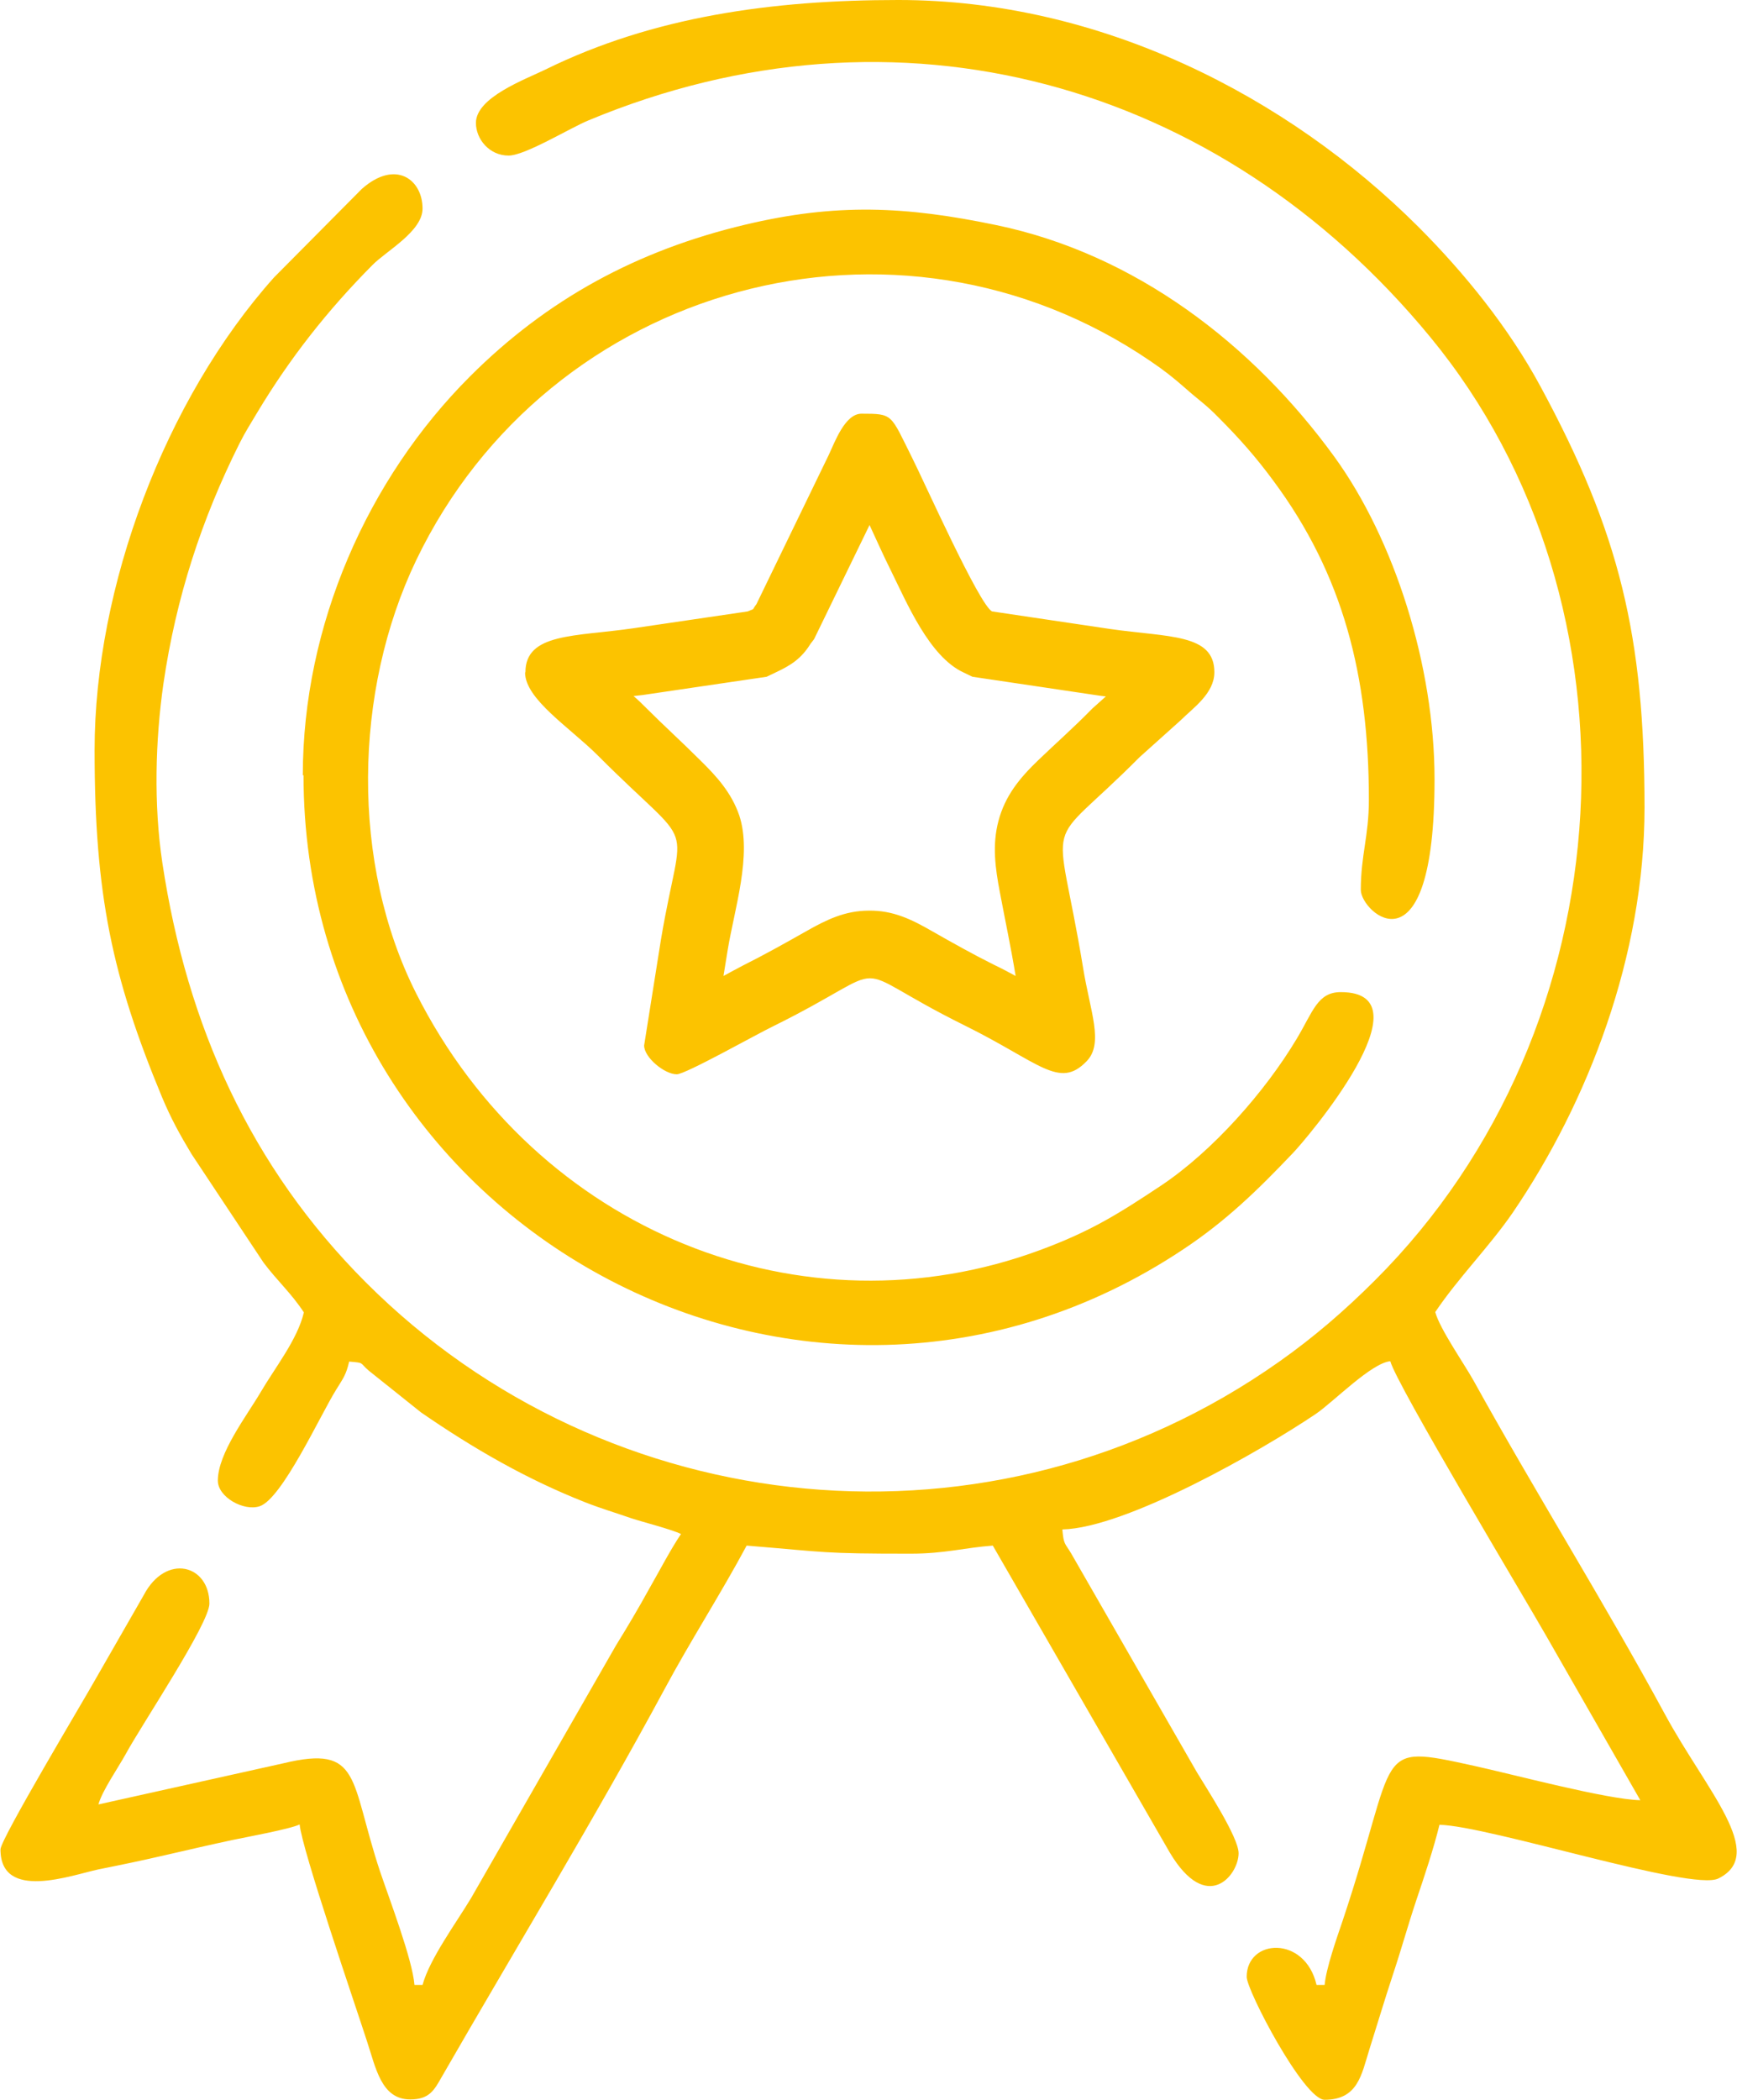
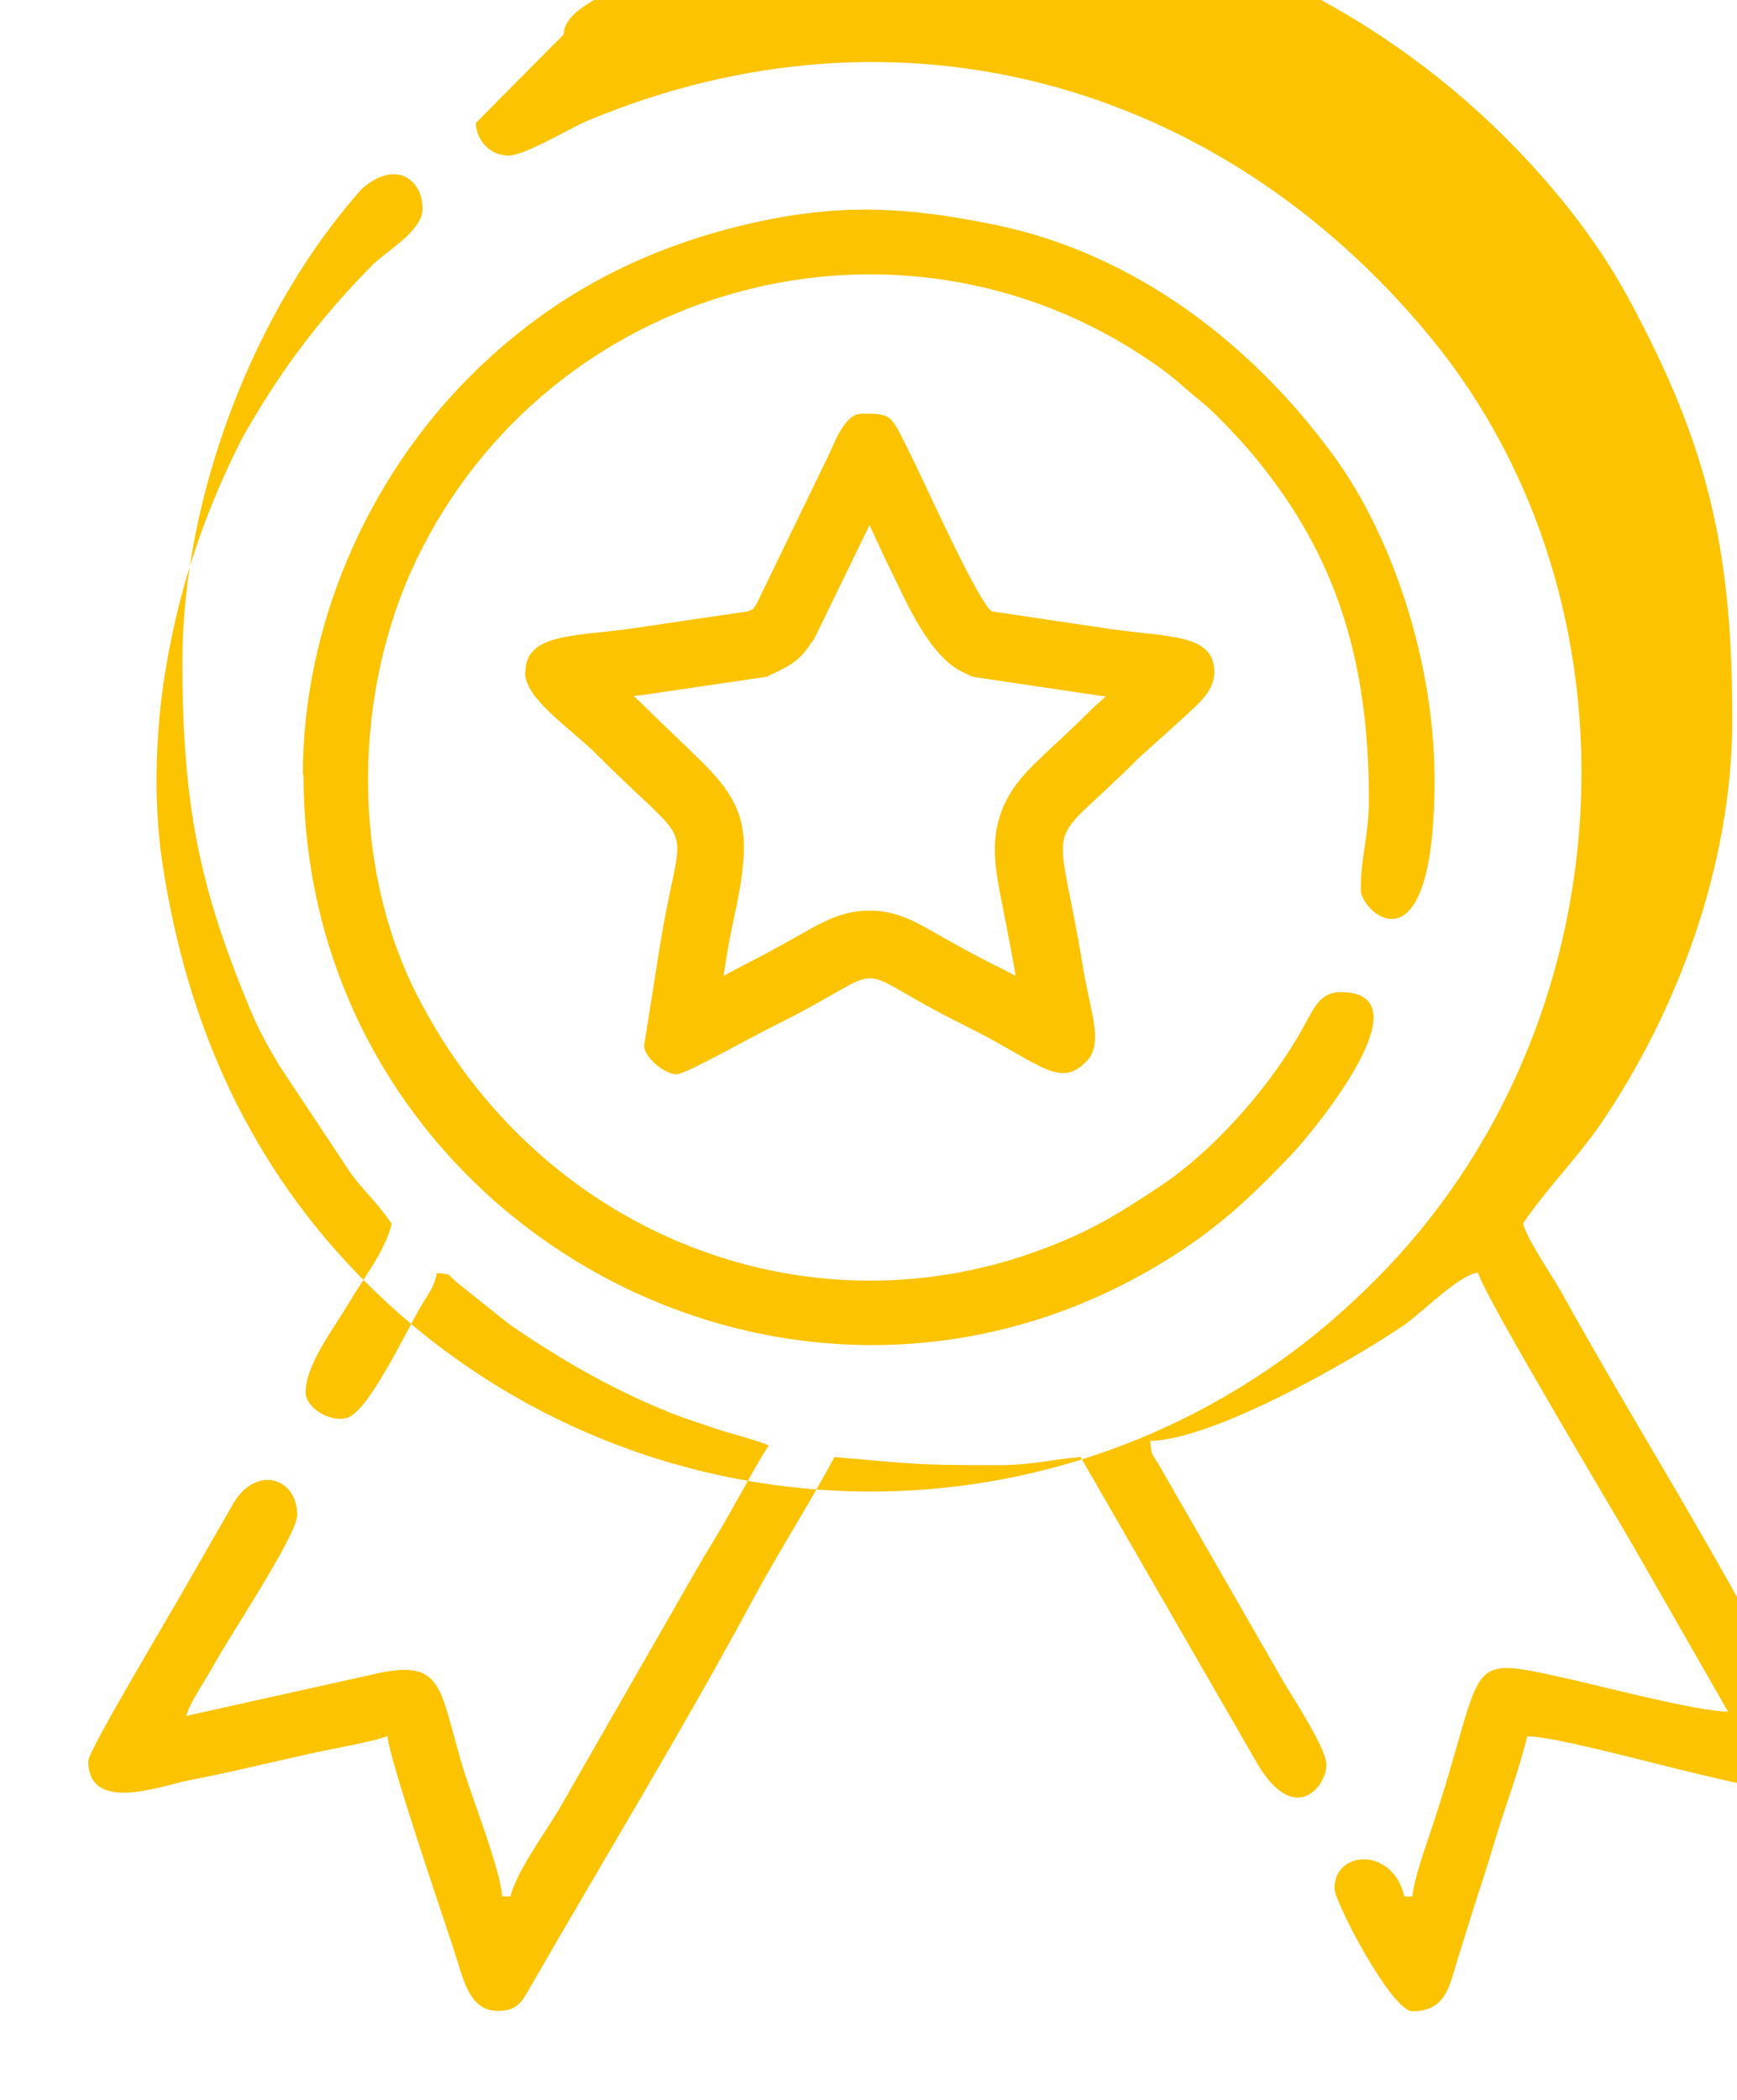
<svg xmlns="http://www.w3.org/2000/svg" xml:space="preserve" width="11.581mm" height="14mm" style="shape-rendering:geometricPrecision; text-rendering:geometricPrecision; image-rendering:optimizeQuality; fill-rule:evenodd; clip-rule:evenodd" viewBox="0 0 49.46 59.8">
  <defs>
    <style type="text/css">  .fil0 {fill:#FCC300}  </style>
  </defs>
  <g id="Слой_x0020_1">
-     <path class="fil0" d="M13.55 3.5c0,0.46 0.38,0.93 0.93,0.93 0.47,0 1.74,-0.78 2.27,-1 8.8,-3.67 17.98,-1.12 23.98,6.17 6.26,7.6 5.66,19.64 -1.58,26.86 -0.86,0.86 -1.73,1.61 -2.72,2.31 -8.18,5.78 -19.15,4.61 -26.01,-2.25 -3.28,-3.28 -5.1,-7.31 -5.8,-11.95 -0.25,-1.66 -0.2,-3.49 0.03,-5.1 0.36,-2.46 1.09,-4.69 2.16,-6.83 0.18,-0.36 0.31,-0.55 0.51,-0.89 0.93,-1.55 2,-2.91 3.28,-4.2 0.39,-0.4 1.43,-0.96 1.43,-1.61 0,-0.83 -0.77,-1.41 -1.73,-0.56l-2.5 2.52c-3.1,3.47 -5.11,8.81 -5.11,13.46 0,4.11 0.5,6.46 1.92,9.88 0.26,0.62 0.51,1.07 0.84,1.62l2.05 3.09c0.39,0.52 0.79,0.87 1.15,1.42 -0.18,0.77 -0.82,1.57 -1.23,2.27 -0.4,0.68 -1.22,1.74 -1.22,2.52 0,0.47 0.74,0.88 1.19,0.73 0.64,-0.21 1.73,-2.6 2.18,-3.32 0.19,-0.31 0.28,-0.41 0.37,-0.8 0.45,0.04 0.28,0.02 0.56,0.26l1.49 1.19c1.48,1.02 3,1.9 4.68,2.56 0.46,0.18 0.84,0.29 1.3,0.45 0.33,0.11 1.13,0.31 1.42,0.45 -0.32,0.48 -0.59,1.01 -0.9,1.55 -0.32,0.58 -0.61,1.07 -0.95,1.62l-4.13 7.2c-0.42,0.7 -1.18,1.73 -1.38,2.47l-0.23 0c-0.06,-0.73 -0.71,-2.43 -0.98,-3.23 -0.87,-2.62 -0.52,-3.62 -2.76,-3.08l-5.26 1.17c0.1,-0.38 0.56,-1.04 0.78,-1.44 0.45,-0.83 2.38,-3.71 2.38,-4.28 0,-1.11 -1.24,-1.44 -1.87,-0.24l-1.36 2.37c-0.34,0.61 -2.72,4.58 -2.72,4.87 0,1.49 2.03,0.73 2.79,0.57 0.65,-0.13 1.23,-0.25 1.92,-0.41 0.7,-0.16 1.21,-0.28 1.91,-0.43 0.33,-0.07 1.64,-0.31 1.9,-0.44 0.06,0.7 1.59,5.16 1.91,6.15 0.26,0.78 0.41,1.68 1.24,1.68 0.54,0 0.68,-0.26 0.89,-0.63 2.1,-3.65 4.36,-7.36 6.35,-11.05 0.74,-1.38 1.6,-2.71 2.34,-4.09 2.32,0.19 2.12,0.23 4.67,0.23 0.97,0 1.53,-0.17 2.34,-0.23l5.04 8.74c1.06,1.78 1.96,0.64 1.96,0.02 0,-0.46 -0.94,-1.89 -1.19,-2.31l-3.58 -6.23c-0.18,-0.3 -0.21,-0.24 -0.25,-0.68 1.82,-0.04 5.68,-2.25 7.22,-3.29 0.5,-0.34 1.58,-1.45 2.12,-1.5 0.18,0.67 3.86,6.8 4.44,7.82l2.68 4.68c-0.95,-0.02 -3.64,-0.74 -4.74,-0.98 -2.91,-0.64 -2.11,-0.45 -3.74,4.42 -0.16,0.47 -0.47,1.35 -0.51,1.82l-0.23 0c-0.33,-1.42 -1.99,-1.32 -1.99,-0.23 0,0.39 1.63,3.5 2.22,3.5 0.95,0 1.05,-0.72 1.27,-1.42 0.24,-0.76 0.42,-1.37 0.67,-2.13 0.25,-0.75 0.42,-1.38 0.67,-2.13 0.23,-0.68 0.5,-1.49 0.66,-2.15 1.41,0.03 7.19,1.9 7.94,1.53 1.41,-0.69 -0.34,-2.5 -1.52,-4.68 -1.73,-3.19 -3.69,-6.32 -5.45,-9.5 -0.28,-0.5 -0.96,-1.47 -1.09,-1.95 0.66,-0.98 1.53,-1.85 2.2,-2.82 2.15,-3.15 3.76,-7.33 3.76,-11.54 0,-4.88 -0.71,-7.83 -2.96,-11.99 -0.9,-1.67 -2.16,-3.23 -3.49,-4.56 -3.73,-3.72 -9.05,-6.45 -14.8,-6.45 -3.59,0 -6.98,0.47 -10.05,1.98 -0.57,0.28 -1.98,0.79 -1.98,1.52zm-4.91 18.57c0,12.84 14.29,20.68 25.06,13.5 1.22,-0.81 2.12,-1.69 3.11,-2.73 0.37,-0.38 3.96,-4.59 1.37,-4.59 -0.66,0 -0.79,0.55 -1.25,1.32 -0.9,1.51 -2.4,3.21 -3.87,4.19 -1.22,0.81 -2,1.3 -3.43,1.83 -6.76,2.51 -14.35,-0.51 -17.78,-7.3 -1.87,-3.7 -1.79,-8.61 -0,-12.34 3.78,-7.87 13.69,-10.6 20.92,-5.66 0.37,0.25 0.65,0.47 0.99,0.77 0.37,0.33 0.57,0.45 0.93,0.82 0.59,0.59 1.07,1.13 1.57,1.81 1.99,2.68 2.72,5.56 2.72,9.08 0,1.04 -0.23,1.58 -0.23,2.57 0,0.65 2.1,2.54 2.1,-3.15 0,-3.23 -1.14,-6.82 -2.85,-9.18 -2.33,-3.21 -5.68,-5.78 -9.63,-6.6 -2.59,-0.54 -4.56,-0.63 -7.16,-0.01 -3.07,0.73 -5.63,2.12 -7.83,4.32 -2.92,2.92 -4.76,7.09 -4.76,11.36zm6.31 -2.92c0,0.76 1.28,1.57 2.07,2.36 2.88,2.89 2.42,1.56 1.8,5.24l-0.48 3.02c0,0.34 0.58,0.82 0.93,0.82 0.25,0 2.29,-1.15 2.73,-1.36 3.7,-1.83 1.86,-1.82 5.45,-0.04 2.15,1.06 2.71,1.84 3.49,1.03 0.5,-0.51 0.1,-1.42 -0.1,-2.67 -0.77,-4.67 -1.2,-3.16 1.61,-5.99l1.17 -1.05c0.35,-0.35 0.96,-0.76 0.96,-1.37 0,-1.1 -1.3,-0.99 -2.97,-1.23l-3.36 -0.5c-0.36,-0.17 -1.96,-3.75 -2.28,-4.38 -0.62,-1.24 -0.53,-1.25 -1.44,-1.25 -0.47,0 -0.76,0.81 -0.93,1.17l-2.06 4.25c-0.15,0.2 -0.02,0.11 -0.25,0.21l-3.26 0.48c-1.65,0.24 -3.07,0.13 -3.07,1.25zm3.1 0.68c0.12,0.1 0.23,0.21 0.34,0.32 0.51,0.51 1.04,0.99 1.55,1.5 0.48,0.47 0.89,0.93 1.11,1.57 0.37,1.12 -0.14,2.67 -0.33,3.83l-0.12 0.74c0.18,-0.1 0.37,-0.2 0.54,-0.29 0.62,-0.31 1.21,-0.64 1.81,-0.98 0.58,-0.33 1.11,-0.59 1.79,-0.59 0.69,-0.01 1.22,0.25 1.81,0.59 0.58,0.33 1.15,0.65 1.75,0.95 0.21,0.1 0.42,0.21 0.62,0.32 -0.13,-0.8 -0.3,-1.59 -0.45,-2.39 -0.13,-0.68 -0.22,-1.34 -0.04,-2.02 0.19,-0.72 0.6,-1.22 1.13,-1.73 0.5,-0.48 1.02,-0.94 1.51,-1.44l0.04 -0.04 0.38 -0.34c-0.06,-0.01 -0.12,-0.01 -0.17,-0.02l-3.63 -0.54 -0.25 -0.12c-0.98,-0.45 -1.62,-1.99 -2.08,-2.92 -0.21,-0.42 -0.4,-0.85 -0.6,-1.28l-1.58 3.25 -0.1 0.13c-0.26,0.42 -0.55,0.61 -1,0.82l-0.25 0.12 -3.53 0.52c-0.07,0.01 -0.16,0.02 -0.26,0.03z" />
+     <path class="fil0" d="M13.55 3.5c0,0.46 0.38,0.93 0.93,0.93 0.47,0 1.74,-0.78 2.27,-1 8.8,-3.67 17.98,-1.12 23.98,6.17 6.26,7.6 5.66,19.64 -1.58,26.86 -0.86,0.86 -1.73,1.61 -2.72,2.31 -8.18,5.78 -19.15,4.61 -26.01,-2.25 -3.28,-3.28 -5.1,-7.31 -5.8,-11.95 -0.25,-1.66 -0.2,-3.49 0.03,-5.1 0.36,-2.46 1.09,-4.69 2.16,-6.83 0.18,-0.36 0.31,-0.55 0.51,-0.89 0.93,-1.55 2,-2.91 3.28,-4.2 0.39,-0.4 1.43,-0.96 1.43,-1.61 0,-0.83 -0.77,-1.41 -1.73,-0.56c-3.1,3.47 -5.11,8.81 -5.11,13.46 0,4.11 0.5,6.46 1.92,9.88 0.26,0.62 0.51,1.07 0.84,1.62l2.05 3.09c0.39,0.52 0.79,0.87 1.15,1.42 -0.18,0.77 -0.82,1.57 -1.23,2.27 -0.4,0.68 -1.22,1.74 -1.22,2.52 0,0.47 0.74,0.88 1.19,0.73 0.64,-0.21 1.73,-2.6 2.18,-3.32 0.19,-0.31 0.28,-0.41 0.37,-0.8 0.45,0.04 0.28,0.02 0.56,0.26l1.49 1.19c1.48,1.02 3,1.9 4.68,2.56 0.46,0.18 0.84,0.29 1.3,0.45 0.33,0.11 1.13,0.31 1.42,0.45 -0.32,0.48 -0.59,1.01 -0.9,1.55 -0.32,0.58 -0.61,1.07 -0.95,1.62l-4.13 7.2c-0.42,0.7 -1.18,1.73 -1.38,2.47l-0.23 0c-0.06,-0.73 -0.71,-2.43 -0.98,-3.23 -0.87,-2.62 -0.52,-3.62 -2.76,-3.08l-5.26 1.17c0.1,-0.38 0.56,-1.04 0.78,-1.44 0.45,-0.83 2.38,-3.71 2.38,-4.28 0,-1.11 -1.24,-1.44 -1.87,-0.24l-1.36 2.37c-0.34,0.61 -2.72,4.58 -2.72,4.87 0,1.49 2.03,0.73 2.79,0.57 0.65,-0.13 1.23,-0.25 1.92,-0.41 0.7,-0.16 1.21,-0.28 1.91,-0.43 0.33,-0.07 1.64,-0.31 1.9,-0.44 0.06,0.7 1.59,5.16 1.91,6.15 0.26,0.78 0.41,1.68 1.24,1.68 0.54,0 0.68,-0.26 0.89,-0.63 2.1,-3.65 4.36,-7.36 6.35,-11.05 0.74,-1.38 1.6,-2.71 2.34,-4.09 2.32,0.19 2.12,0.23 4.67,0.23 0.97,0 1.53,-0.17 2.34,-0.23l5.04 8.74c1.06,1.78 1.96,0.64 1.96,0.02 0,-0.46 -0.94,-1.89 -1.19,-2.31l-3.58 -6.23c-0.18,-0.3 -0.21,-0.24 -0.25,-0.68 1.82,-0.04 5.68,-2.25 7.22,-3.29 0.5,-0.34 1.58,-1.45 2.12,-1.5 0.18,0.67 3.86,6.8 4.44,7.82l2.68 4.68c-0.95,-0.02 -3.64,-0.74 -4.74,-0.98 -2.91,-0.64 -2.11,-0.45 -3.74,4.42 -0.16,0.47 -0.47,1.35 -0.51,1.82l-0.23 0c-0.33,-1.42 -1.99,-1.32 -1.99,-0.23 0,0.39 1.63,3.5 2.22,3.5 0.95,0 1.05,-0.72 1.27,-1.42 0.24,-0.76 0.42,-1.37 0.67,-2.13 0.25,-0.75 0.42,-1.38 0.67,-2.13 0.23,-0.68 0.5,-1.49 0.66,-2.15 1.41,0.03 7.19,1.9 7.94,1.53 1.41,-0.69 -0.34,-2.5 -1.52,-4.68 -1.73,-3.19 -3.69,-6.32 -5.45,-9.5 -0.28,-0.5 -0.96,-1.47 -1.09,-1.95 0.66,-0.98 1.53,-1.85 2.2,-2.82 2.15,-3.15 3.76,-7.33 3.76,-11.54 0,-4.88 -0.71,-7.83 -2.96,-11.99 -0.9,-1.67 -2.16,-3.23 -3.49,-4.56 -3.73,-3.72 -9.05,-6.45 -14.8,-6.45 -3.59,0 -6.98,0.47 -10.05,1.98 -0.57,0.28 -1.98,0.79 -1.98,1.52zm-4.91 18.57c0,12.84 14.29,20.68 25.06,13.5 1.22,-0.81 2.12,-1.69 3.11,-2.73 0.37,-0.38 3.96,-4.59 1.37,-4.59 -0.66,0 -0.79,0.55 -1.25,1.32 -0.9,1.51 -2.4,3.21 -3.87,4.19 -1.22,0.81 -2,1.3 -3.43,1.83 -6.76,2.51 -14.35,-0.51 -17.78,-7.3 -1.87,-3.7 -1.79,-8.61 -0,-12.34 3.78,-7.87 13.69,-10.6 20.92,-5.66 0.37,0.25 0.65,0.47 0.99,0.77 0.37,0.33 0.57,0.45 0.93,0.82 0.59,0.59 1.07,1.13 1.57,1.81 1.99,2.68 2.72,5.56 2.72,9.08 0,1.04 -0.23,1.58 -0.23,2.57 0,0.65 2.1,2.54 2.1,-3.15 0,-3.23 -1.14,-6.82 -2.85,-9.18 -2.33,-3.21 -5.68,-5.78 -9.63,-6.6 -2.59,-0.54 -4.56,-0.63 -7.16,-0.01 -3.07,0.73 -5.63,2.12 -7.83,4.32 -2.92,2.92 -4.76,7.09 -4.76,11.36zm6.31 -2.92c0,0.76 1.28,1.57 2.07,2.36 2.88,2.89 2.42,1.56 1.8,5.24l-0.48 3.02c0,0.34 0.58,0.82 0.93,0.82 0.25,0 2.29,-1.15 2.73,-1.36 3.7,-1.83 1.86,-1.82 5.45,-0.04 2.15,1.06 2.71,1.84 3.49,1.03 0.5,-0.51 0.1,-1.42 -0.1,-2.67 -0.77,-4.67 -1.2,-3.16 1.61,-5.99l1.17 -1.05c0.35,-0.35 0.96,-0.76 0.96,-1.37 0,-1.1 -1.3,-0.99 -2.97,-1.23l-3.36 -0.5c-0.36,-0.17 -1.96,-3.75 -2.28,-4.38 -0.62,-1.24 -0.53,-1.25 -1.44,-1.25 -0.47,0 -0.76,0.81 -0.93,1.17l-2.06 4.25c-0.15,0.2 -0.02,0.11 -0.25,0.21l-3.26 0.48c-1.65,0.24 -3.07,0.13 -3.07,1.25zm3.1 0.68c0.12,0.1 0.23,0.21 0.34,0.32 0.51,0.51 1.04,0.99 1.55,1.5 0.48,0.47 0.89,0.93 1.11,1.57 0.37,1.12 -0.14,2.67 -0.33,3.83l-0.12 0.74c0.18,-0.1 0.37,-0.2 0.54,-0.29 0.62,-0.31 1.21,-0.64 1.81,-0.98 0.58,-0.33 1.11,-0.59 1.79,-0.59 0.69,-0.01 1.22,0.25 1.81,0.59 0.58,0.33 1.15,0.65 1.75,0.95 0.21,0.1 0.42,0.21 0.62,0.32 -0.13,-0.8 -0.3,-1.59 -0.45,-2.39 -0.13,-0.68 -0.22,-1.34 -0.04,-2.02 0.19,-0.72 0.6,-1.22 1.13,-1.73 0.5,-0.48 1.02,-0.94 1.51,-1.44l0.04 -0.04 0.38 -0.34c-0.06,-0.01 -0.12,-0.01 -0.17,-0.02l-3.63 -0.54 -0.25 -0.12c-0.98,-0.45 -1.62,-1.99 -2.08,-2.92 -0.21,-0.42 -0.4,-0.85 -0.6,-1.28l-1.58 3.25 -0.1 0.13c-0.26,0.42 -0.55,0.61 -1,0.82l-0.25 0.12 -3.53 0.52c-0.07,0.01 -0.16,0.02 -0.26,0.03z" />
  </g>
</svg>